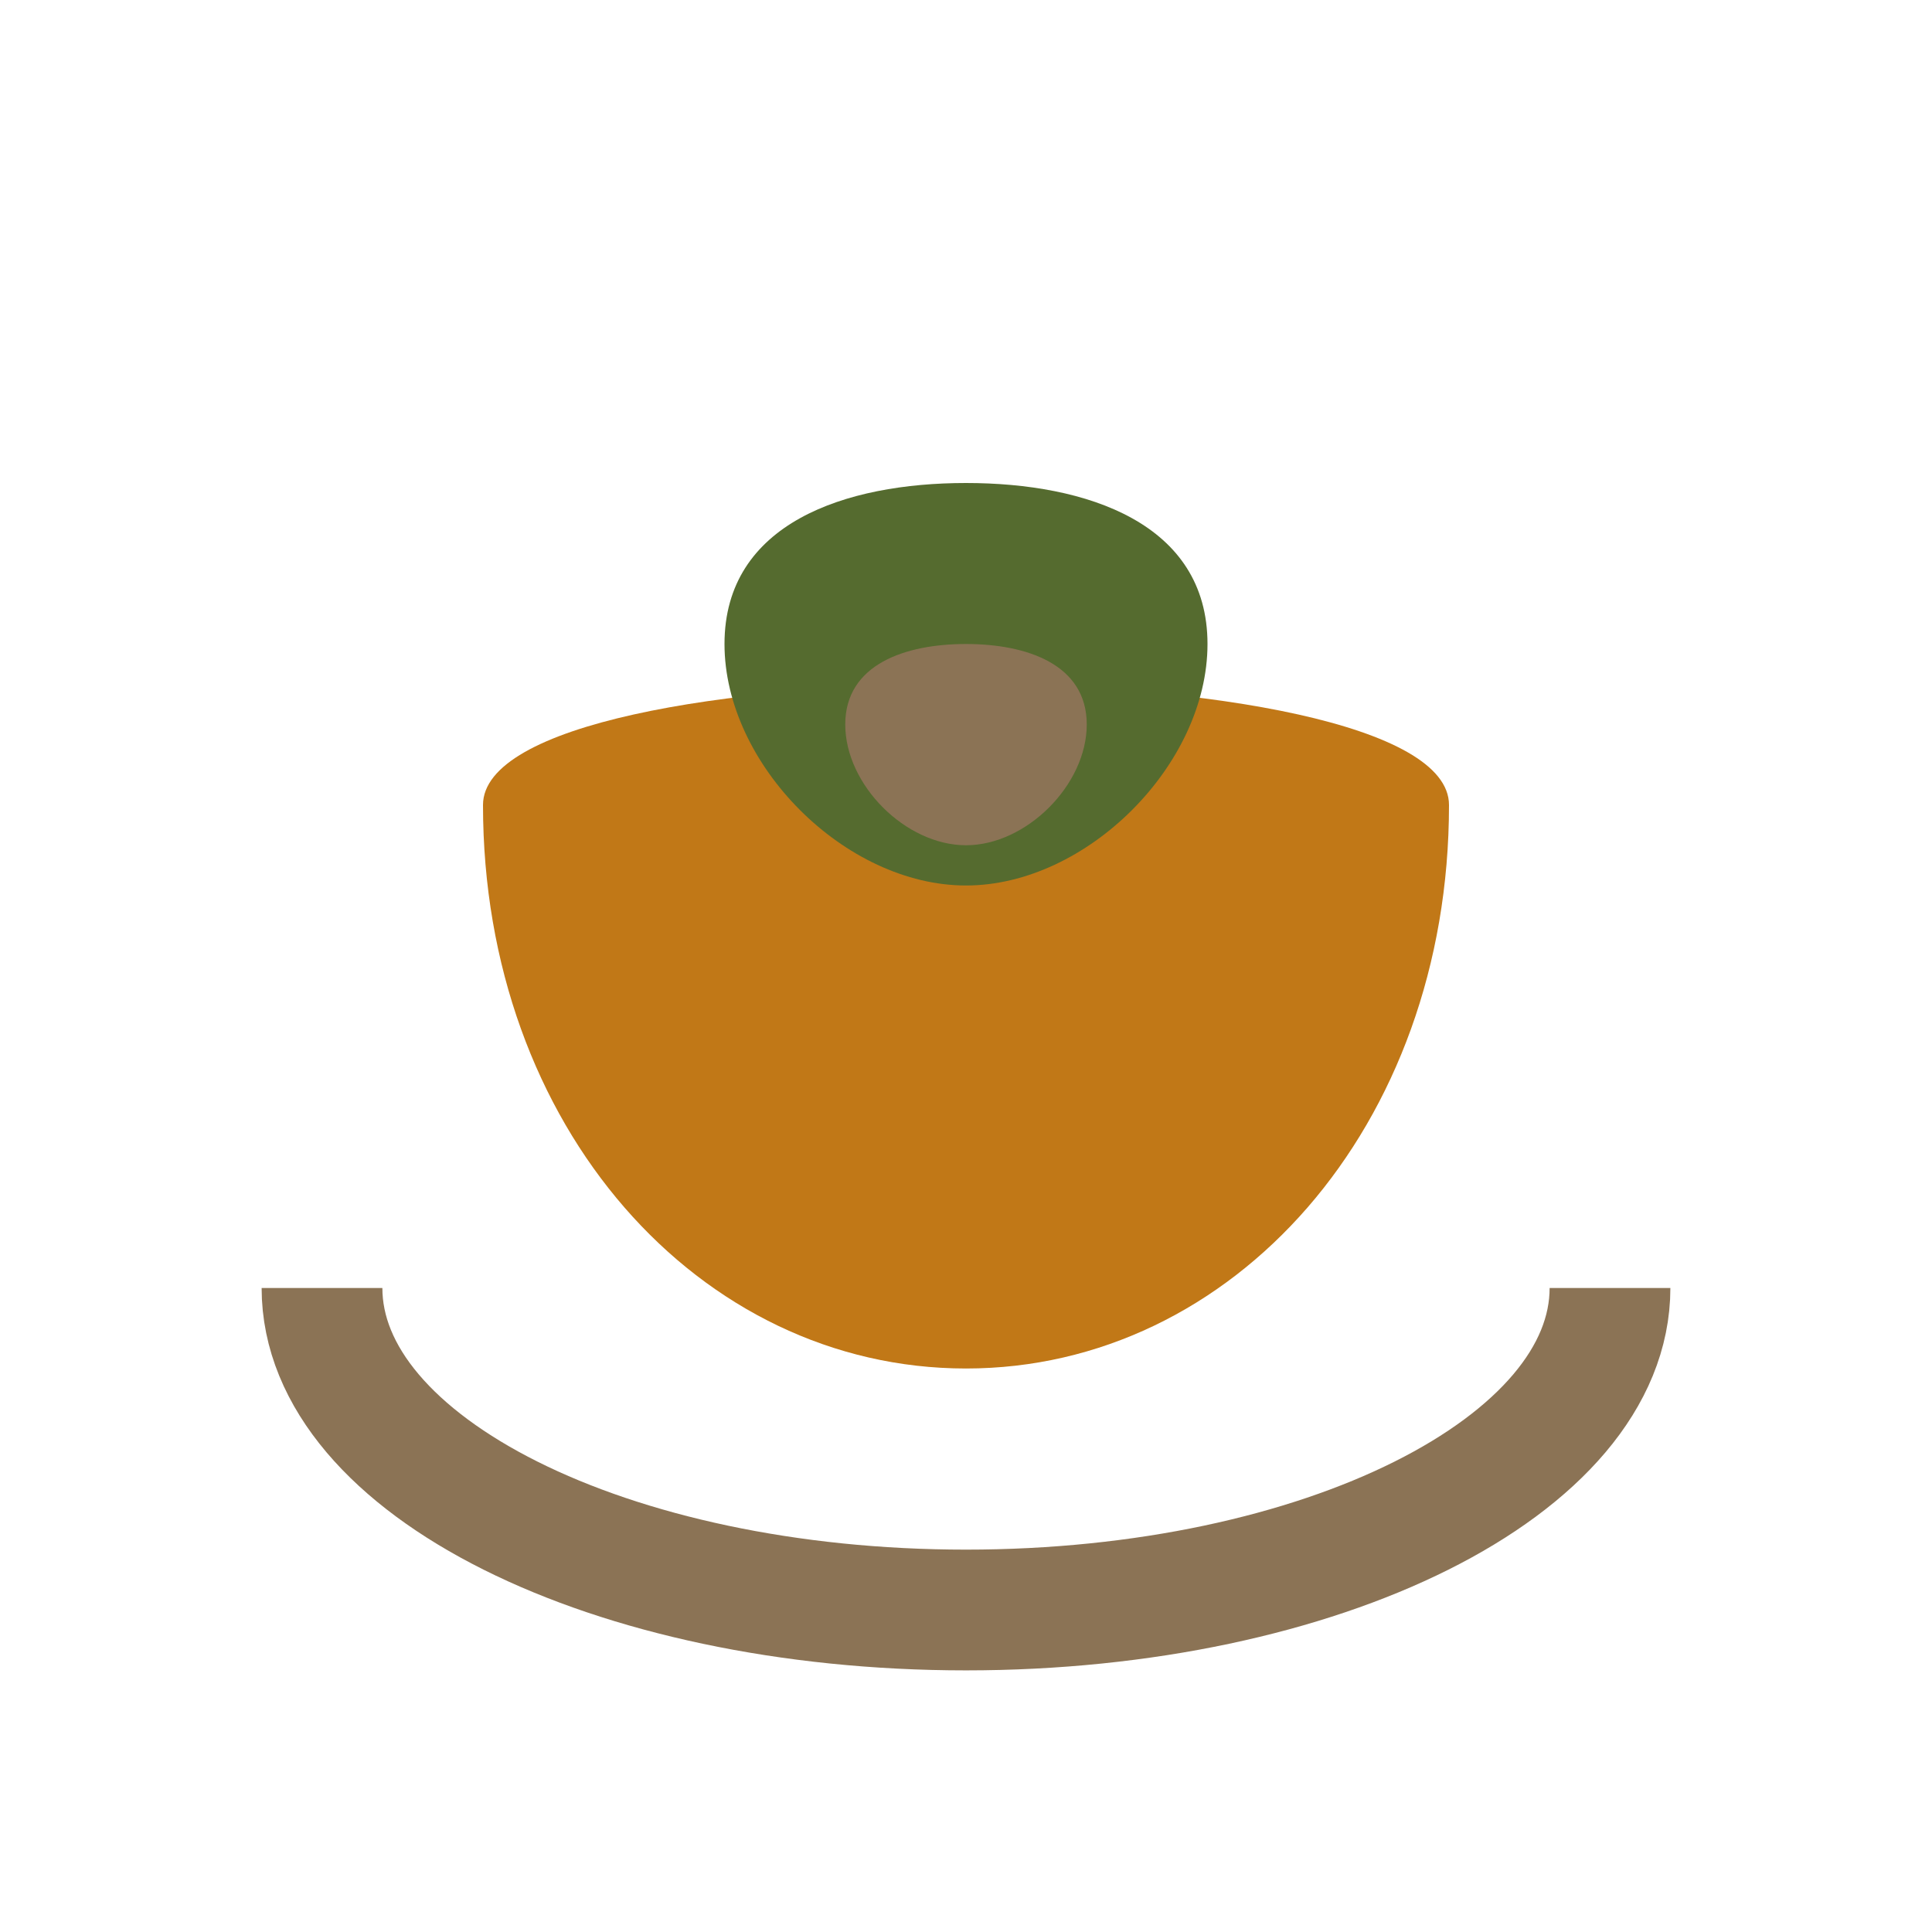
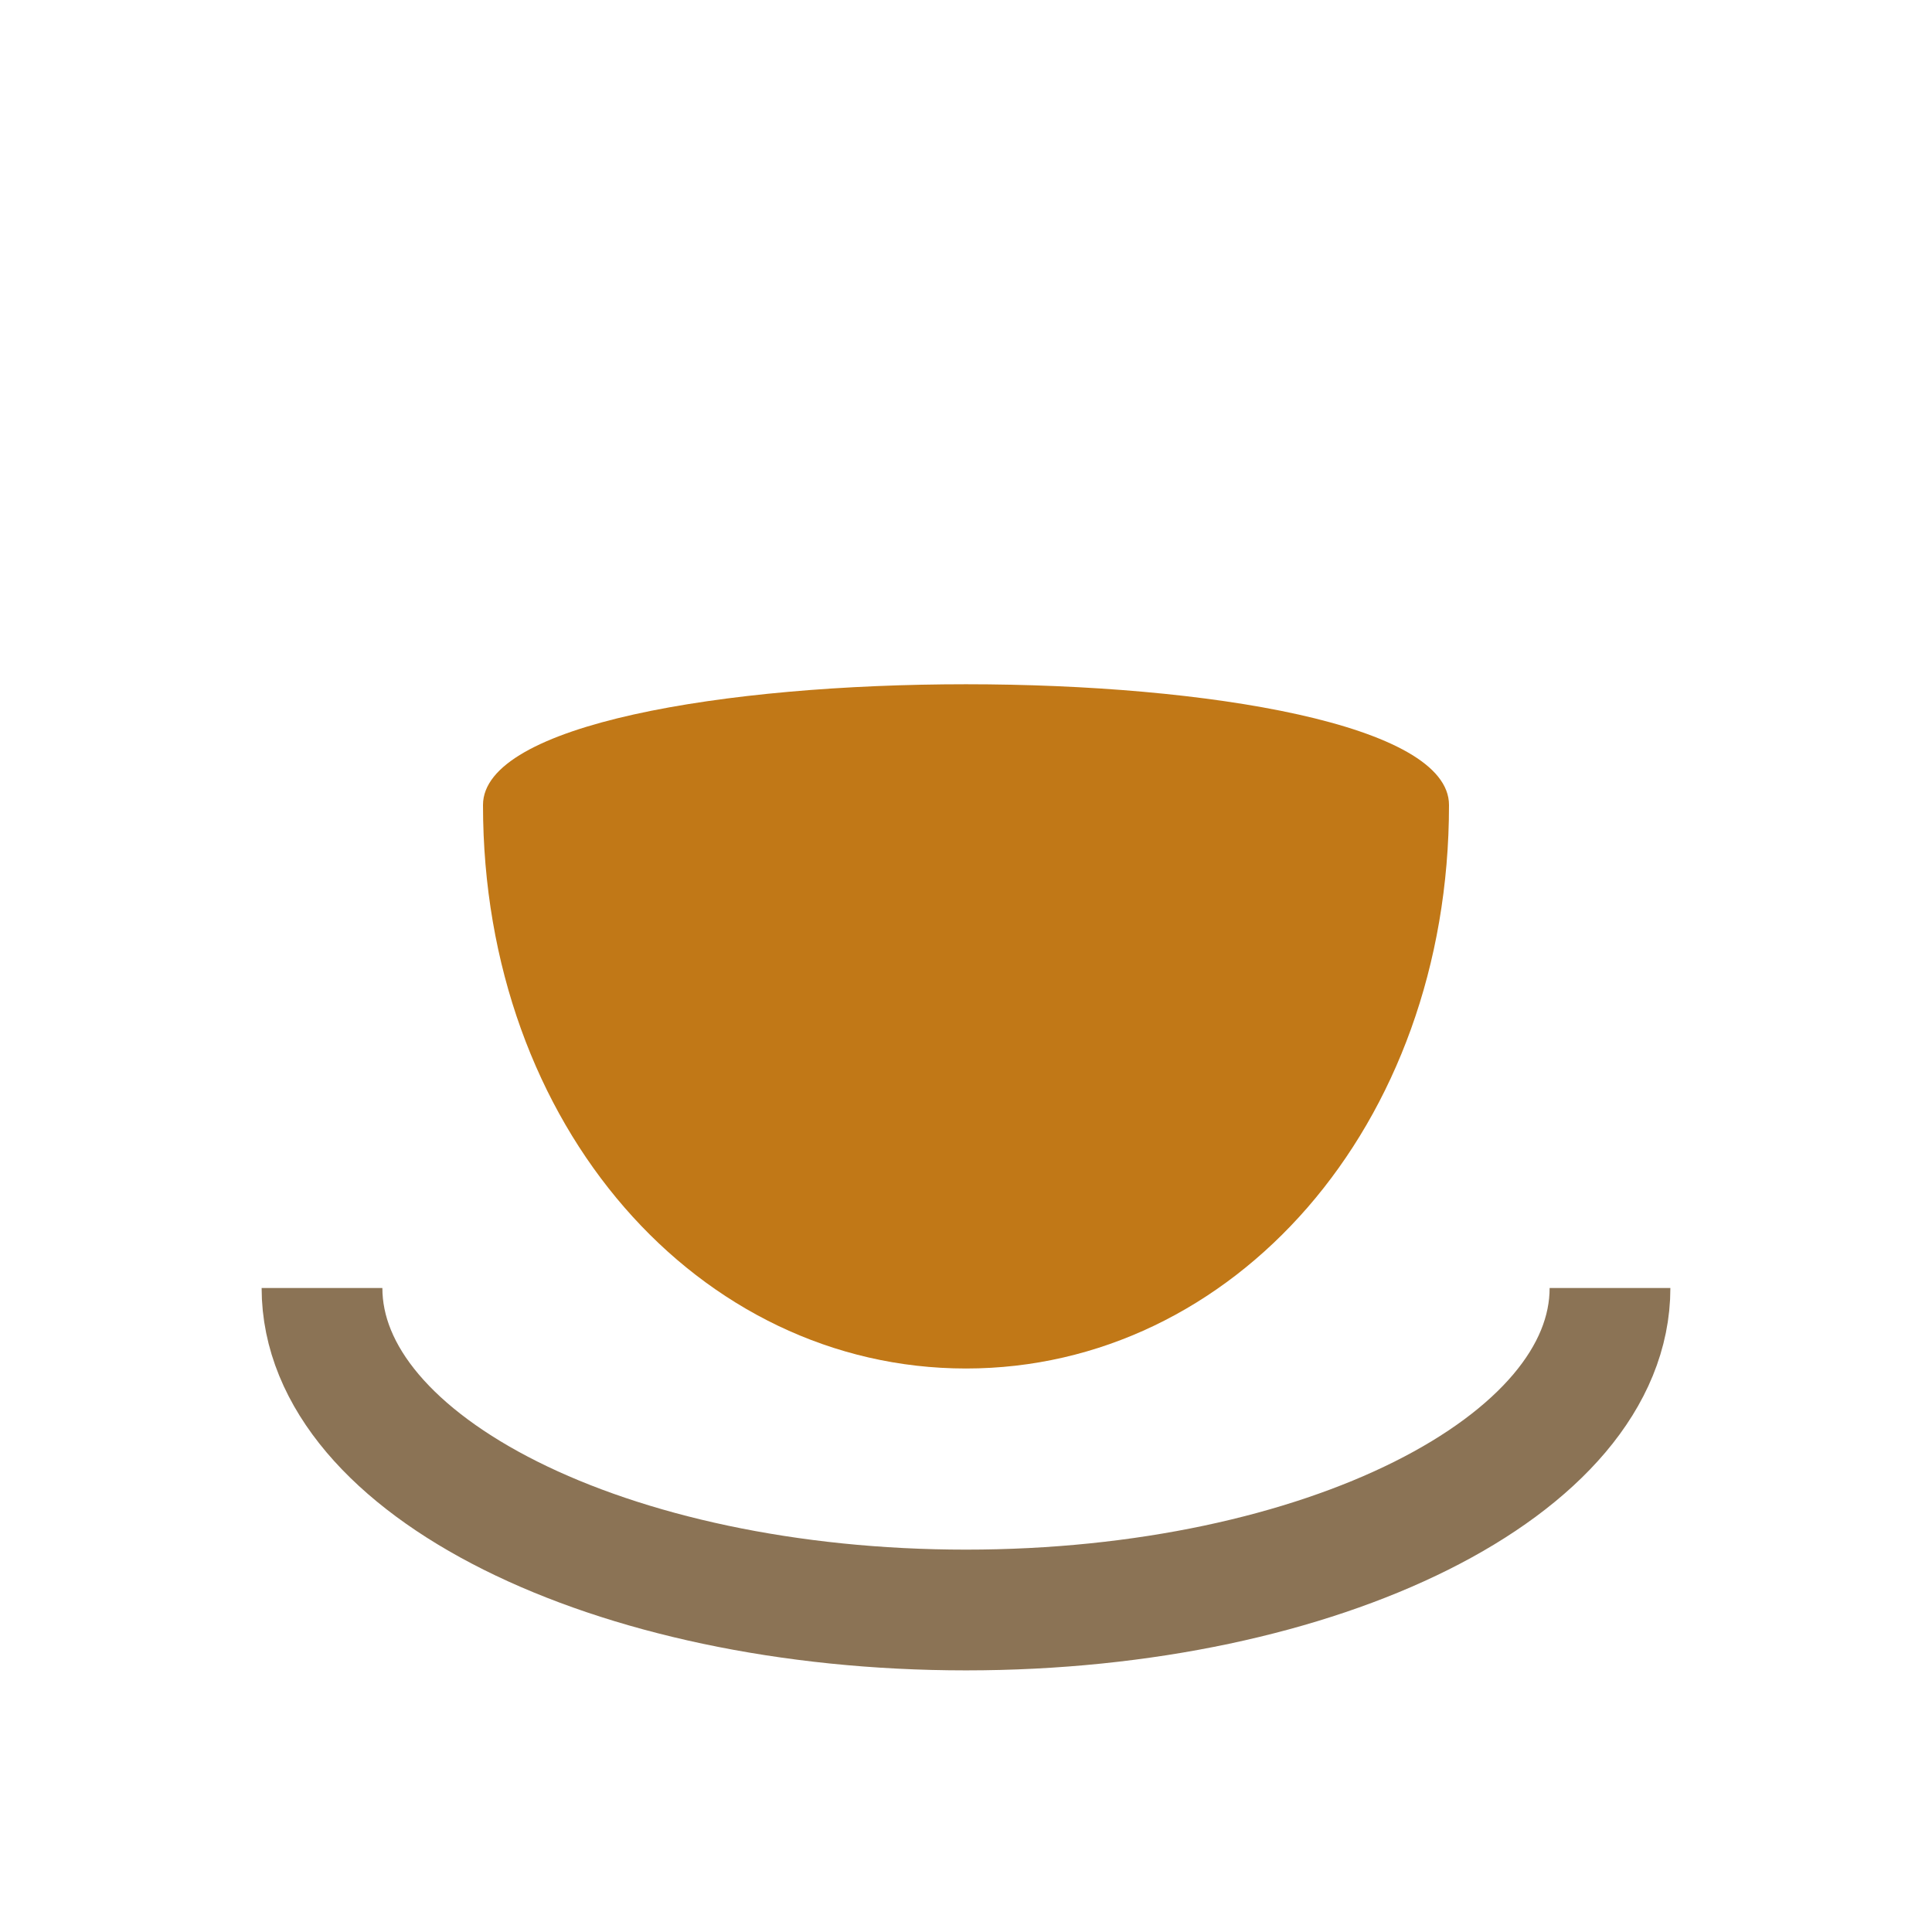
<svg xmlns="http://www.w3.org/2000/svg" width="48" height="48" viewBox="0 0 48 48" fill="none">
  <path d="M8 32c0 4.418 7.163 8 16 8s16-3.582 16-8" stroke="#8B7355" stroke-width="3" fill="none" />
  <path d="M12 20c0 8 5.373 14 12 14s12-6 12-14c0-4-24-4-24 0z" fill="#C17817" />
-   <path d="M24 12c-3 0-6 1-6 4s3 6 6 6 6-3 6-6-3-4-6-4z" fill="#556B2F" />
-   <path d="M24 16c-1.5 0-3 0.5-3 2s1.5 3 3 3 3-1.5 3-3-1.5-2-3-2z" fill="#8B7355" />
</svg>